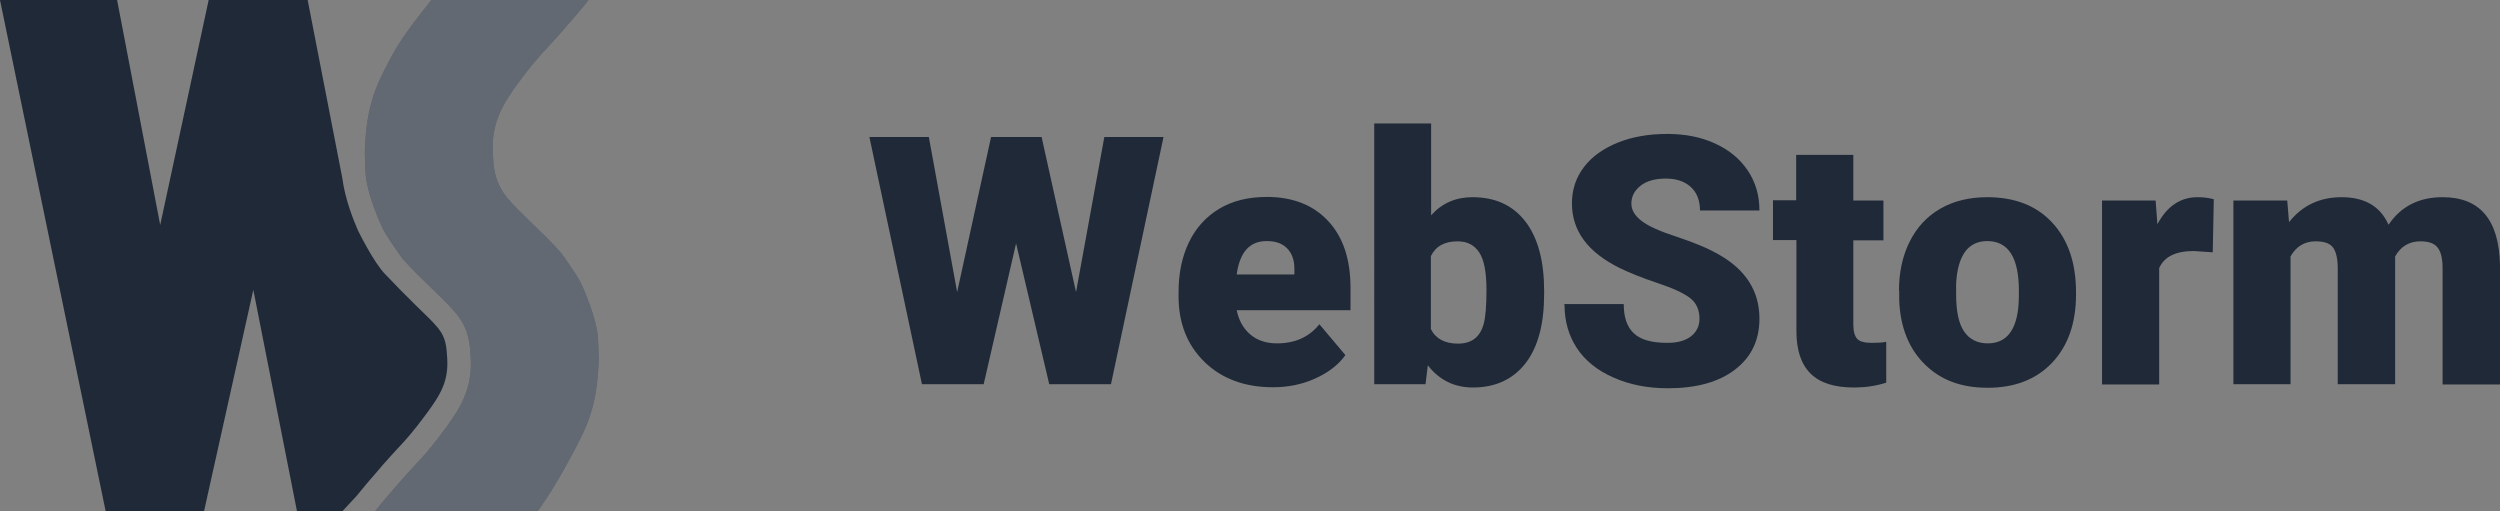
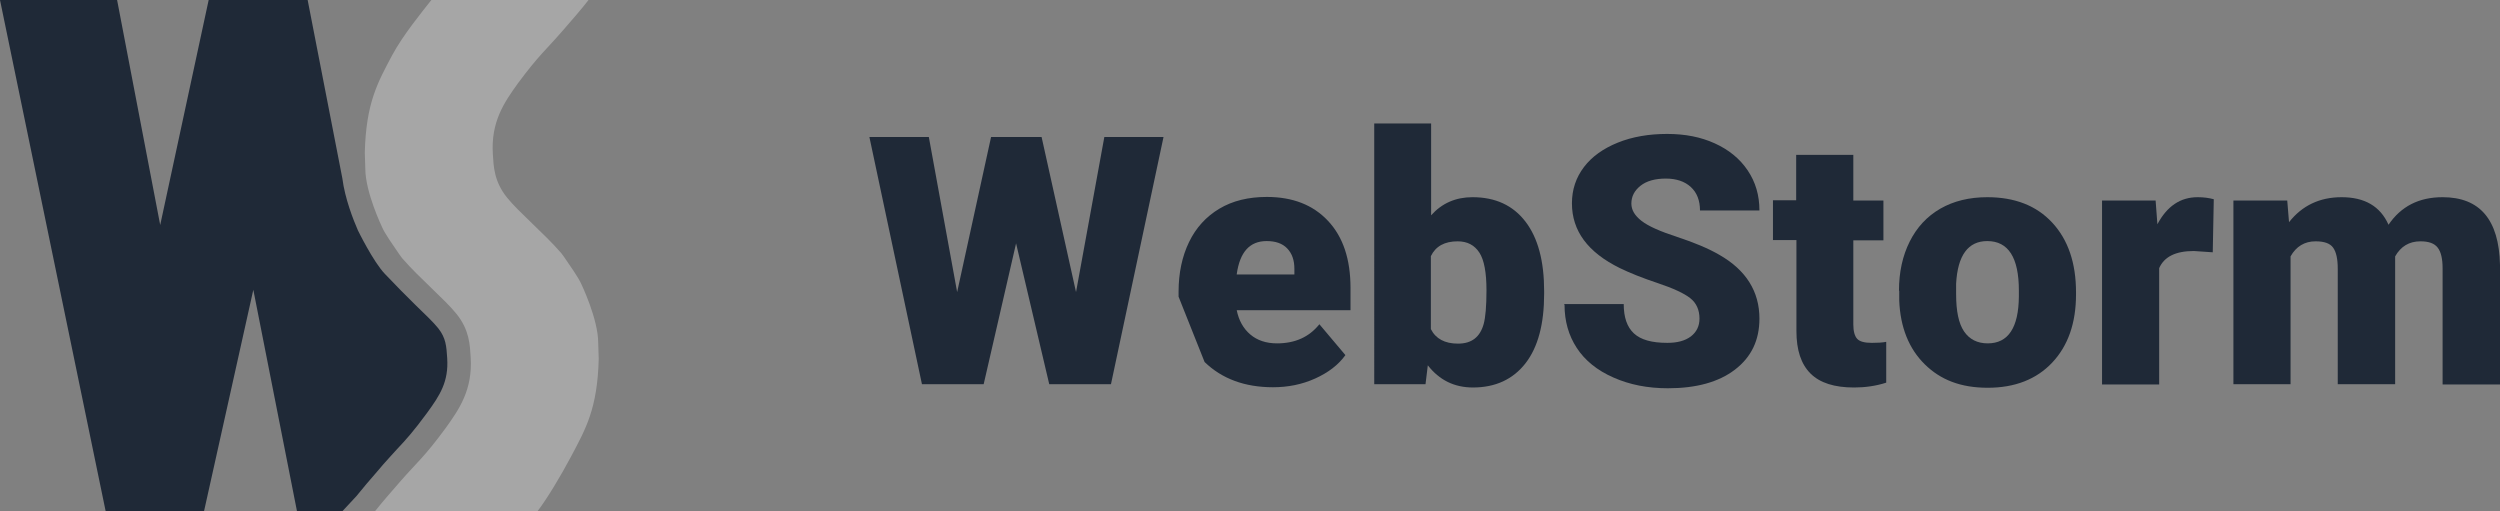
<svg xmlns="http://www.w3.org/2000/svg" id="Layer_1" version="1.1" viewBox="0 0 98 20.03">
  <rect x="0" y="0" width="98" height="20.03" fill="#808080" stroke="none" />
  <defs>
    <style>
      .st0 {
        fill: #fff;
        isolation: isolate;
        opacity: .3;
      }

      .st1 {
        fill: #1f2937;
      }
    </style>
  </defs>
  <g>
    <path class="st1" d="M13.97,19.45c.24-.3.53-.64.87-1.03l.17-.2c.21-.24.39-.43.56-.62.34-.36.63-.68,1.16-1.4.52-.71.86-1.24.8-2.16-.03-.47-.05-.79-.35-1.17-.18-.23-.53-.56-.89-.91-.39-.38-.74-.74-1.2-1.22-.46-.48-1.06-1.71-1.06-1.71-.18-.41-.51-1.25-.61-2.04L12.06,0h-3.88l-1.9,8.82L4.59,0H0l4.14,20.03h3.86l1.93-8.67,1.71,8.67h1.79l.54-.58" />
-     <path class="st1" d="M22.06,1.2c.41-.47.74-.85,1.01-1.2h-6.16c-.37.47-1.11,1.37-1.54,2.17-.56,1.06-1.02,1.85-1.07,3.81l.02.63c0,.93.66,2.3.66,2.3.1.24.46.75.68,1.07h0c.07.1.12.16.12.16.66.76,1.67,1.61,2.11,2.16.52.64.53,1.24.56,1.71.08,1.26-.44,2.02-.98,2.77-.83,1.13-1.12,1.34-1.76,2.07-.41.47-.74.85-1.01,1.19h6.37c.37-.48.9-1.36,1.33-2.17.56-1.06,1.02-1.85,1.07-3.8l-.02-.63c0-.93-.66-2.3-.66-2.3-.1-.24-.46-.75-.68-1.07h0c-.07-.1-.12-.16-.12-.16-.66-.76-1.67-1.61-2.11-2.16-.52-.64-.53-1.24-.56-1.71-.08-1.26.44-2.02.98-2.77.83-1.12,1.12-1.33,1.76-2.07" />
    <path class="st0" d="M22.06,1.2c.41-.47.74-.85,1.01-1.2h-6.16c-.37.47-1.11,1.37-1.54,2.17-.56,1.06-1.02,1.85-1.07,3.81l.02.63c0,.93.66,2.3.66,2.3.1.24.46.75.68,1.07h0c.07.1.12.16.12.16.66.76,1.67,1.61,2.11,2.16.52.64.53,1.24.56,1.71.08,1.26-.44,2.02-.98,2.77-.83,1.13-1.12,1.34-1.76,2.07-.41.47-.74.85-1.01,1.19h6.37c.37-.48.9-1.36,1.33-2.17.56-1.06,1.02-1.85,1.07-3.8l-.02-.63c0-.93-.66-2.3-.66-2.3-.1-.24-.46-.75-.68-1.07h0c-.07-.1-.12-.16-.12-.16-.66-.76-1.67-1.61-2.11-2.16-.52-.64-.53-1.24-.56-1.71-.08-1.26.44-2.02.98-2.77.83-1.12,1.12-1.33,1.76-2.07" />
  </g>
  <g>
    <path class="st1" d="M34.09,5.37h2.32l1.11,6.08,1.33-6.08h1.98l1.35,6.08,1.11-6.08h2.32l-2.06,9.69h-2.42l-1.3-5.52-1.27,5.52h-2.42l-2.06-9.69h.01Z" />
-     <path class="st1" d="M46.2,11.63v-.19c0-.74.14-1.39.41-1.95s.67-1,1.19-1.31,1.14-.46,1.86-.46c1.01,0,1.81.31,2.4.94s.88,1.5.88,2.63v.87h-4.46c.08.4.26.72.53.95s.62.35,1.05.35c.71,0,1.26-.25,1.66-.75l1.02,1.21c-.28.39-.68.69-1.19.92-.51.23-1.06.34-1.65.34-1.1,0-2-.33-2.68-.99s-1.02-1.52-1.02-2.57h0ZM48.48,10.76h2.26v-.22c0-.34-.09-.6-.28-.8s-.46-.29-.81-.29c-.66,0-1.05.43-1.17,1.3h0Z" />
+     <path class="st1" d="M46.2,11.63v-.19c0-.74.14-1.39.41-1.95s.67-1,1.19-1.31,1.14-.46,1.86-.46c1.01,0,1.81.31,2.4.94s.88,1.5.88,2.63v.87h-4.46c.08.4.26.72.53.95s.62.35,1.05.35c.71,0,1.26-.25,1.66-.75l1.02,1.21c-.28.39-.68.69-1.19.92-.51.23-1.06.34-1.65.34-1.1,0-2-.33-2.68-.99h0ZM48.48,10.76h2.26v-.22c0-.34-.09-.6-.28-.8s-.46-.29-.81-.29c-.66,0-1.05.43-1.17,1.3h0Z" />
    <path class="st1" d="M53.86,4.84h2.24v3.6c.42-.47.96-.71,1.62-.71.9,0,1.59.32,2.08.96s.73,1.55.73,2.72v.11c0,1.18-.24,2.09-.73,2.72s-1.18.95-2.06.95c-.73,0-1.32-.29-1.77-.87l-.09.74h-2.01V4.84h-.01ZM57.16,13.47c.53,0,.86-.26,1-.77.07-.25.11-.69.11-1.32,0-.69-.09-1.19-.28-1.48s-.47-.44-.85-.44c-.51,0-.86.19-1.05.58v2.86c.19.38.55.57,1.06.57h0Z" />
    <path class="st1" d="M61.31,11.92h2.34c0,.52.13.9.4,1.15.27.25.7.37,1.31.37.39,0,.69-.08.92-.25.22-.17.34-.4.34-.7,0-.34-.12-.61-.36-.8s-.67-.39-1.27-.59-1.1-.4-1.49-.59c-1.26-.62-1.88-1.46-1.88-2.54,0-.54.16-1.01.47-1.42s.76-.73,1.33-.96,1.22-.34,1.93-.34,1.32.12,1.87.37.98.6,1.29,1.06.46.98.46,1.57h-2.33c0-.39-.12-.7-.36-.92s-.57-.33-.98-.33-.75.09-.99.28-.36.42-.36.7c0,.25.13.47.4.68s.73.41,1.4.63,1.22.45,1.65.7c1.05.6,1.57,1.44,1.57,2.5,0,.85-.32,1.51-.96,2s-1.52.73-2.63.73c-.79,0-1.5-.14-2.13-.42-.64-.28-1.12-.67-1.44-1.16s-.48-1.05-.48-1.69l-.02-.03Z" />
    <path class="st1" d="M70.41,7.86v-1.79h2.24v1.79h1.18v1.56h-1.18v3.29c0,.27.05.46.15.57s.29.16.58.16c.22,0,.41-.01.56-.04v1.6c-.4.13-.83.19-1.26.19-.77,0-1.34-.18-1.71-.55s-.55-.92-.55-1.66v-3.57h-.92v-1.56h.92,0Z" />
    <path class="st1" d="M74.44,11.39c0-.72.14-1.36.42-1.92s.68-.99,1.2-1.29,1.14-.45,1.84-.45c1.08,0,1.93.33,2.55,1s.93,1.58.93,2.73v.08c0,1.12-.31,2.01-.93,2.67s-1.47.99-2.53.99-1.85-.31-2.47-.92-.96-1.45-1-2.5v-.38h0ZM76.68,11.53c0,.67.1,1.15.31,1.46s.52.47.93.47c.8,0,1.21-.61,1.22-1.84v-.23c0-1.29-.41-1.94-1.24-1.94-.75,0-1.16.56-1.22,1.67,0,0,0,.41,0,.41Z" />
    <path class="st1" d="M84.5,7.86l.07.93c.38-.71.9-1.06,1.58-1.06.24,0,.45.03.63.08l-.04,2.08-.74-.05c-.71,0-1.16.22-1.36.67v4.56h-2.24v-7.21s2.1,0,2.1,0Z" />
    <path class="st1" d="M87.56,7.86h2.1l.07.85c.51-.65,1.2-.98,2.06-.98.91,0,1.52.36,1.84,1.08.49-.72,1.19-1.08,2.12-1.08,1.46,0,2.21.88,2.25,2.65v4.69h-2.25v-4.55c0-.37-.06-.64-.19-.81s-.35-.25-.68-.25c-.44,0-.77.2-.99.59v5.01h-2.25v-4.53c0-.38-.06-.65-.18-.82s-.35-.25-.69-.25c-.43,0-.76.2-.98.59v5.01h-2.24v-7.2h.01Z" />
  </g>
</svg>